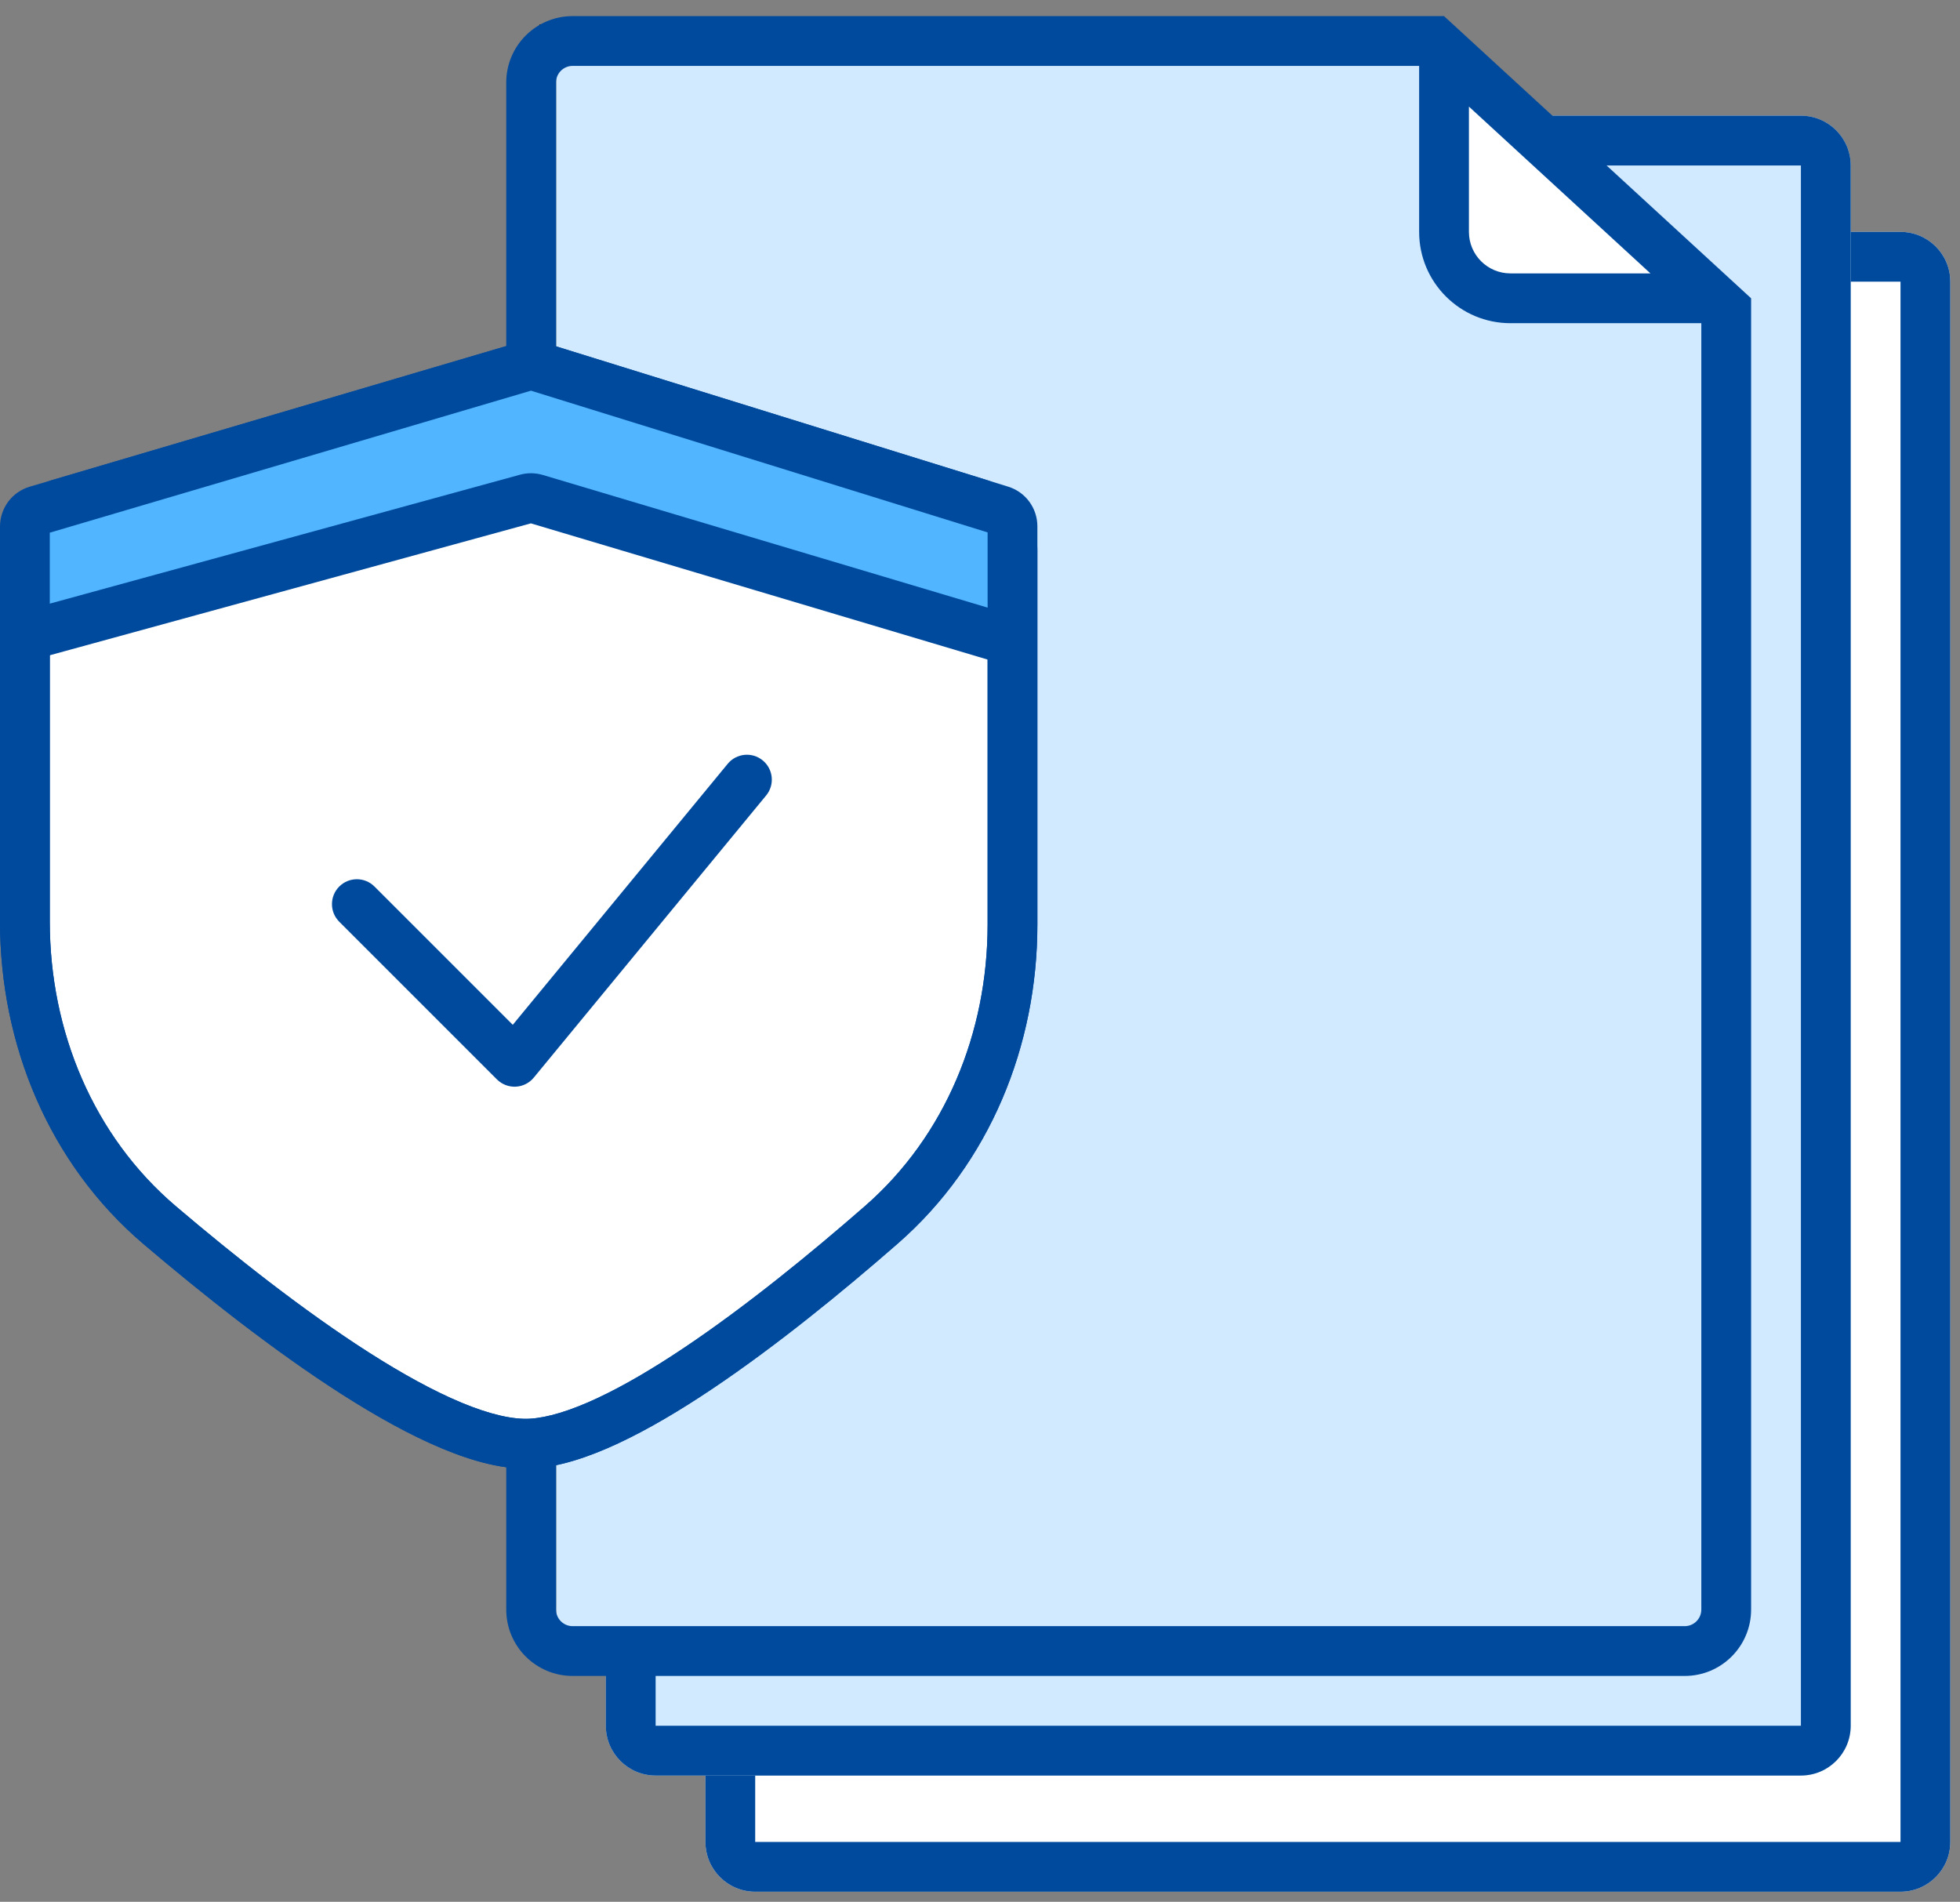
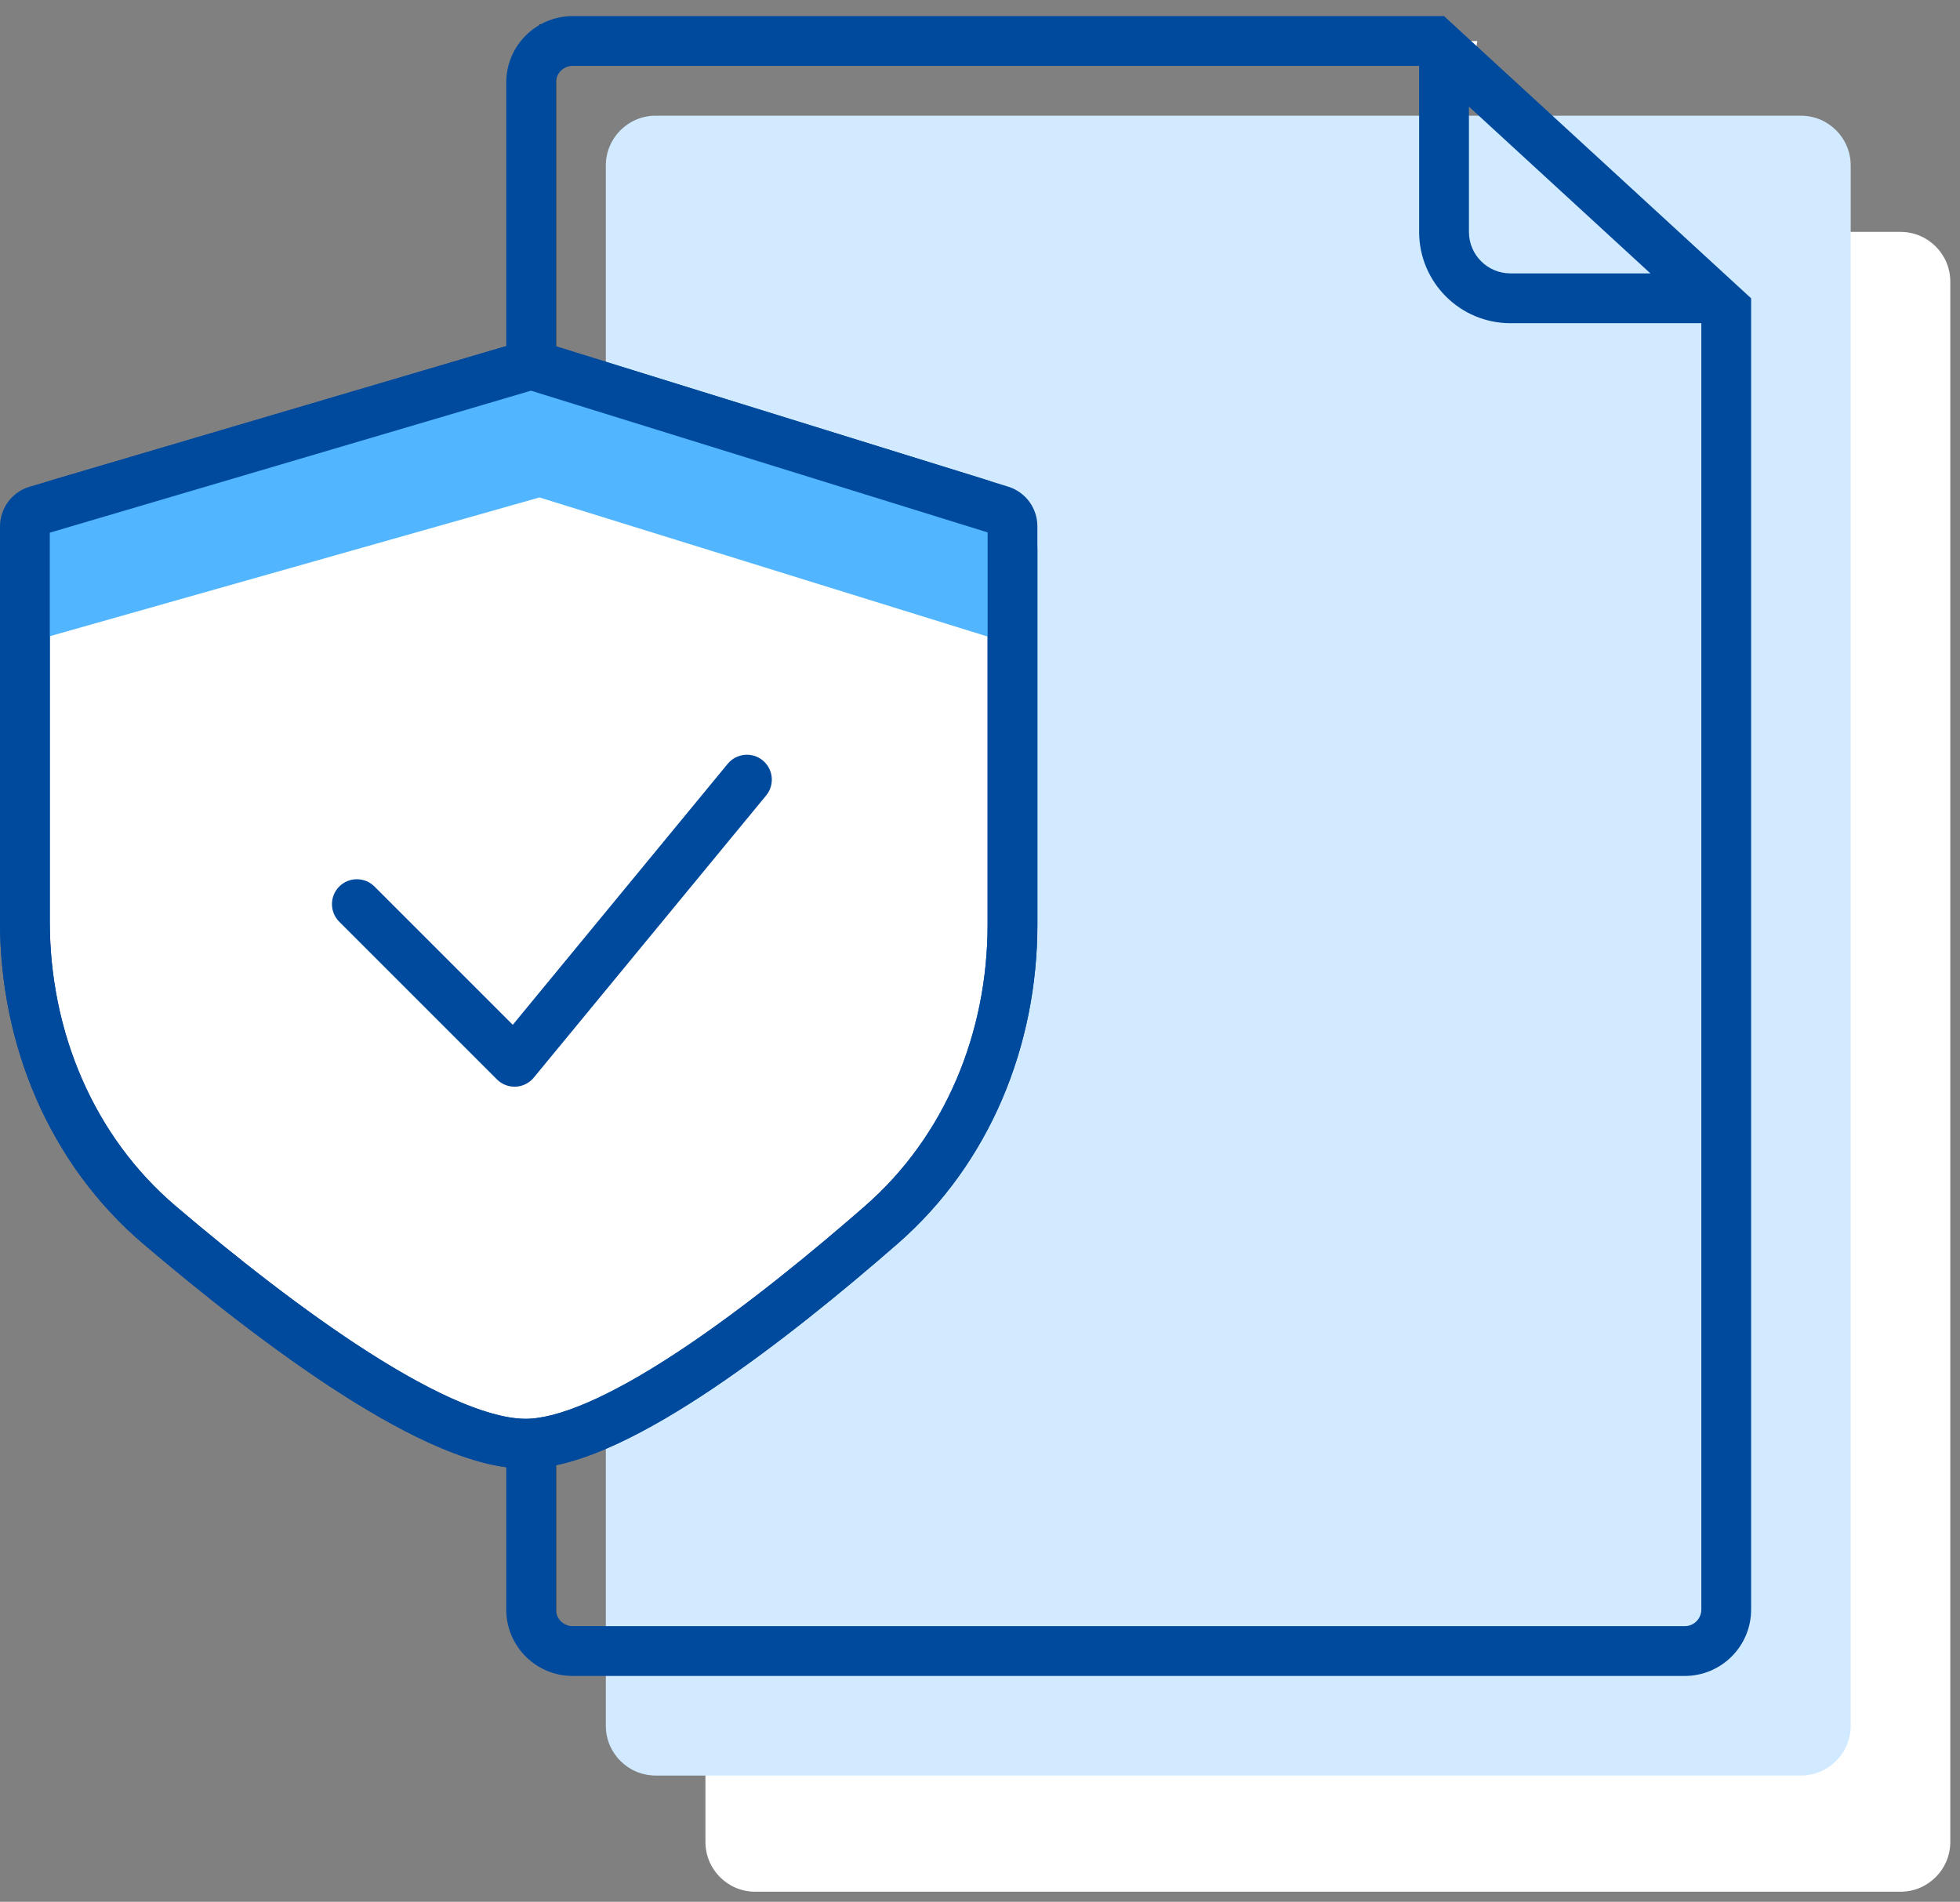
<svg xmlns="http://www.w3.org/2000/svg" width="101" height="98" viewBox="0 0 101 98" fill="none">
  <rect x="0" y="0" width="101" height="98" fill="#808080" stroke="none" />
  <path d="M36.351 14.515C36.351 13.098 37.499 11.949 38.916 11.949H97.934C99.351 11.949 100.5 13.098 100.5 14.515V94.915C100.5 96.332 99.351 97.481 97.934 97.481H38.916C37.499 97.481 36.351 96.332 36.351 94.915V14.515Z" fill="white" />
-   <path fill-rule="evenodd" clip-rule="evenodd" d="M97.934 14.515L38.916 14.515V94.915H97.934V14.515ZM38.916 11.949C37.499 11.949 36.351 13.098 36.351 14.515V94.915C36.351 96.332 37.499 97.481 38.916 97.481H97.934C99.351 97.481 100.5 96.332 100.5 94.915V14.515C100.5 13.098 99.351 11.949 97.934 11.949H38.916Z" fill="#004A9D" />
  <path d="M31.219 8.528C31.219 7.111 32.368 5.962 33.785 5.962H92.802C94.219 5.962 95.368 7.111 95.368 8.528V88.928C95.368 90.345 94.219 91.494 92.802 91.494H33.785C32.368 91.494 31.219 90.345 31.219 88.928V8.528Z" fill="#D1EAFF" />
-   <path fill-rule="evenodd" clip-rule="evenodd" d="M92.802 8.528L33.785 8.528V88.928H92.802V8.528ZM33.785 5.962C32.368 5.962 31.219 7.111 31.219 8.528V88.928C31.219 90.345 32.368 91.494 33.785 91.494H92.802C94.219 91.494 95.368 90.345 95.368 88.928V8.528C95.368 7.111 94.219 5.962 92.802 5.962H33.785Z" fill="#004A9D" />
-   <path d="M73.558 1.686H28.226V84.651H88.526L89.381 15.798H76.551L74.413 13.232L73.558 1.686Z" fill="#D1EAFF" />
  <path fill-rule="evenodd" clip-rule="evenodd" d="M27.798 1.258H73.955L74.829 13.064L76.751 15.371H89.814L88.948 85.079H27.798V1.258ZM28.653 2.113V84.224H88.103L88.948 16.226H76.351L73.996 13.401L73.16 2.113H28.653Z" fill="black" />
-   <path d="M74.413 13.66V2.113L88.526 15.371H76.124L74.413 13.66Z" fill="white" />
+   <path d="M74.413 13.66V2.113H76.124L74.413 13.66Z" fill="white" />
  <path fill-rule="evenodd" clip-rule="evenodd" d="M73.129 3.396H29.508C29.036 3.396 28.653 3.779 28.653 4.251V82.941C28.653 83.413 29.036 83.796 29.508 83.796H86.815C87.287 83.796 87.67 83.413 87.67 82.941V16.654H77.834C75.236 16.654 73.129 14.547 73.129 11.949V3.396ZM90.236 15.371V82.941C90.236 84.83 88.704 86.362 86.815 86.362H29.508C27.619 86.362 26.087 84.83 26.087 82.941V4.251C26.087 2.362 27.619 0.83 29.508 0.83H74.412L90.236 15.371ZM85.047 14.088L75.695 5.494V11.949C75.695 13.13 76.653 14.088 77.834 14.088H85.047Z" fill="#004A9D" />
  <path d="M26.625 19.012L3.123 25.947C2.032 26.269 1.283 27.27 1.283 28.408V47.489C1.283 53.477 3.665 59.249 8.227 63.13C14.263 68.265 22.746 74.644 27.37 74.388C31.924 74.135 39.77 68.045 45.42 63.113C49.863 59.234 52.175 53.54 52.175 47.642V28.38C52.175 27.256 51.443 26.263 50.369 25.929L28.112 19.022C27.628 18.872 27.111 18.868 26.625 19.012Z" fill="white" />
  <path fill-rule="evenodd" clip-rule="evenodd" d="M27.732 20.247C27.49 20.172 27.231 20.171 26.988 20.242L3.486 27.177C2.94 27.338 2.566 27.839 2.566 28.408V47.489C2.566 53.144 4.814 58.542 9.058 62.153C12.057 64.704 15.636 67.54 19.018 69.699C20.71 70.779 22.324 71.671 23.771 72.275C25.24 72.888 26.426 73.155 27.299 73.107C28.201 73.056 29.373 72.704 30.774 72.05C32.159 71.404 33.683 70.503 35.27 69.439C38.442 67.312 41.769 64.597 44.576 62.146C48.71 58.537 50.892 53.212 50.892 47.642V28.38C50.892 27.818 50.526 27.321 49.989 27.155L27.732 20.247ZM26.262 17.781C26.991 17.566 27.767 17.572 28.492 17.797L50.749 24.704C52.36 25.204 53.457 26.694 53.457 28.38V47.642C53.457 53.869 51.016 59.93 46.264 64.079C43.421 66.561 40 69.356 36.699 71.57C35.048 72.677 33.404 73.654 31.86 74.375C30.333 75.088 28.816 75.592 27.441 75.669C26.002 75.749 24.394 75.315 22.783 74.643C21.151 73.962 19.399 72.987 17.637 71.862C14.113 69.612 10.432 66.69 7.395 64.107C2.516 59.956 0 53.81 0 47.489V28.408C0 26.702 1.123 25.199 2.76 24.716L26.262 17.781Z" fill="#004A9D" />
  <path d="M2.139 32.905V26.917L27.798 18.364L52.602 26.062V33.332L27.798 25.634L2.139 32.905Z" fill="#51B6FF" />
  <path fill-rule="evenodd" clip-rule="evenodd" d="M27.361 20.132L2.566 27.449V47.489C2.566 53.144 4.814 58.542 9.058 62.153C12.057 64.704 15.636 67.54 19.018 69.699C20.71 70.779 22.324 71.671 23.771 72.275C25.24 72.888 26.426 73.155 27.299 73.106C28.201 73.056 29.373 72.704 30.774 72.05C32.159 71.404 33.683 70.503 35.27 69.439C38.442 67.312 41.769 64.597 44.576 62.146C48.71 58.537 50.892 53.212 50.892 47.642V27.435L27.361 20.132ZM26.759 17.634C27.164 17.515 27.595 17.518 27.998 17.643L51.953 25.078C52.848 25.355 53.457 26.183 53.457 27.12V47.642C53.457 53.868 51.016 59.93 46.264 64.079C43.421 66.561 40 69.356 36.699 71.57C35.048 72.677 33.404 73.654 31.86 74.375C30.333 75.088 28.816 75.592 27.441 75.668C26.002 75.749 24.394 75.315 22.783 74.643C21.151 73.962 19.399 72.987 17.637 71.862C14.113 69.612 10.432 66.69 7.395 64.107C2.516 59.956 0 53.81 0 47.489V27.129C0 26.181 0.624 25.346 1.533 25.078L26.759 17.634Z" fill="#004A9D" />
-   <path fill-rule="evenodd" clip-rule="evenodd" d="M27.356 26.969L51.381 34.134L52.114 31.675L27.972 24.475C27.589 24.361 27.181 24.356 26.795 24.462L0.517 31.667L1.195 34.142L27.356 26.969Z" fill="#004A9D" />
  <path fill-rule="evenodd" clip-rule="evenodd" d="M39.305 39.185C39.852 39.635 39.93 40.444 39.48 40.99L27.505 55.531C27.275 55.81 26.938 55.979 26.577 55.997C26.215 56.014 25.864 55.878 25.608 55.623L17.482 47.497C16.981 46.996 16.981 46.184 17.482 45.683C17.983 45.182 18.796 45.182 19.297 45.683L26.423 52.809L37.499 39.359C37.95 38.812 38.758 38.734 39.305 39.185Z" fill="#004A9D" />
</svg>